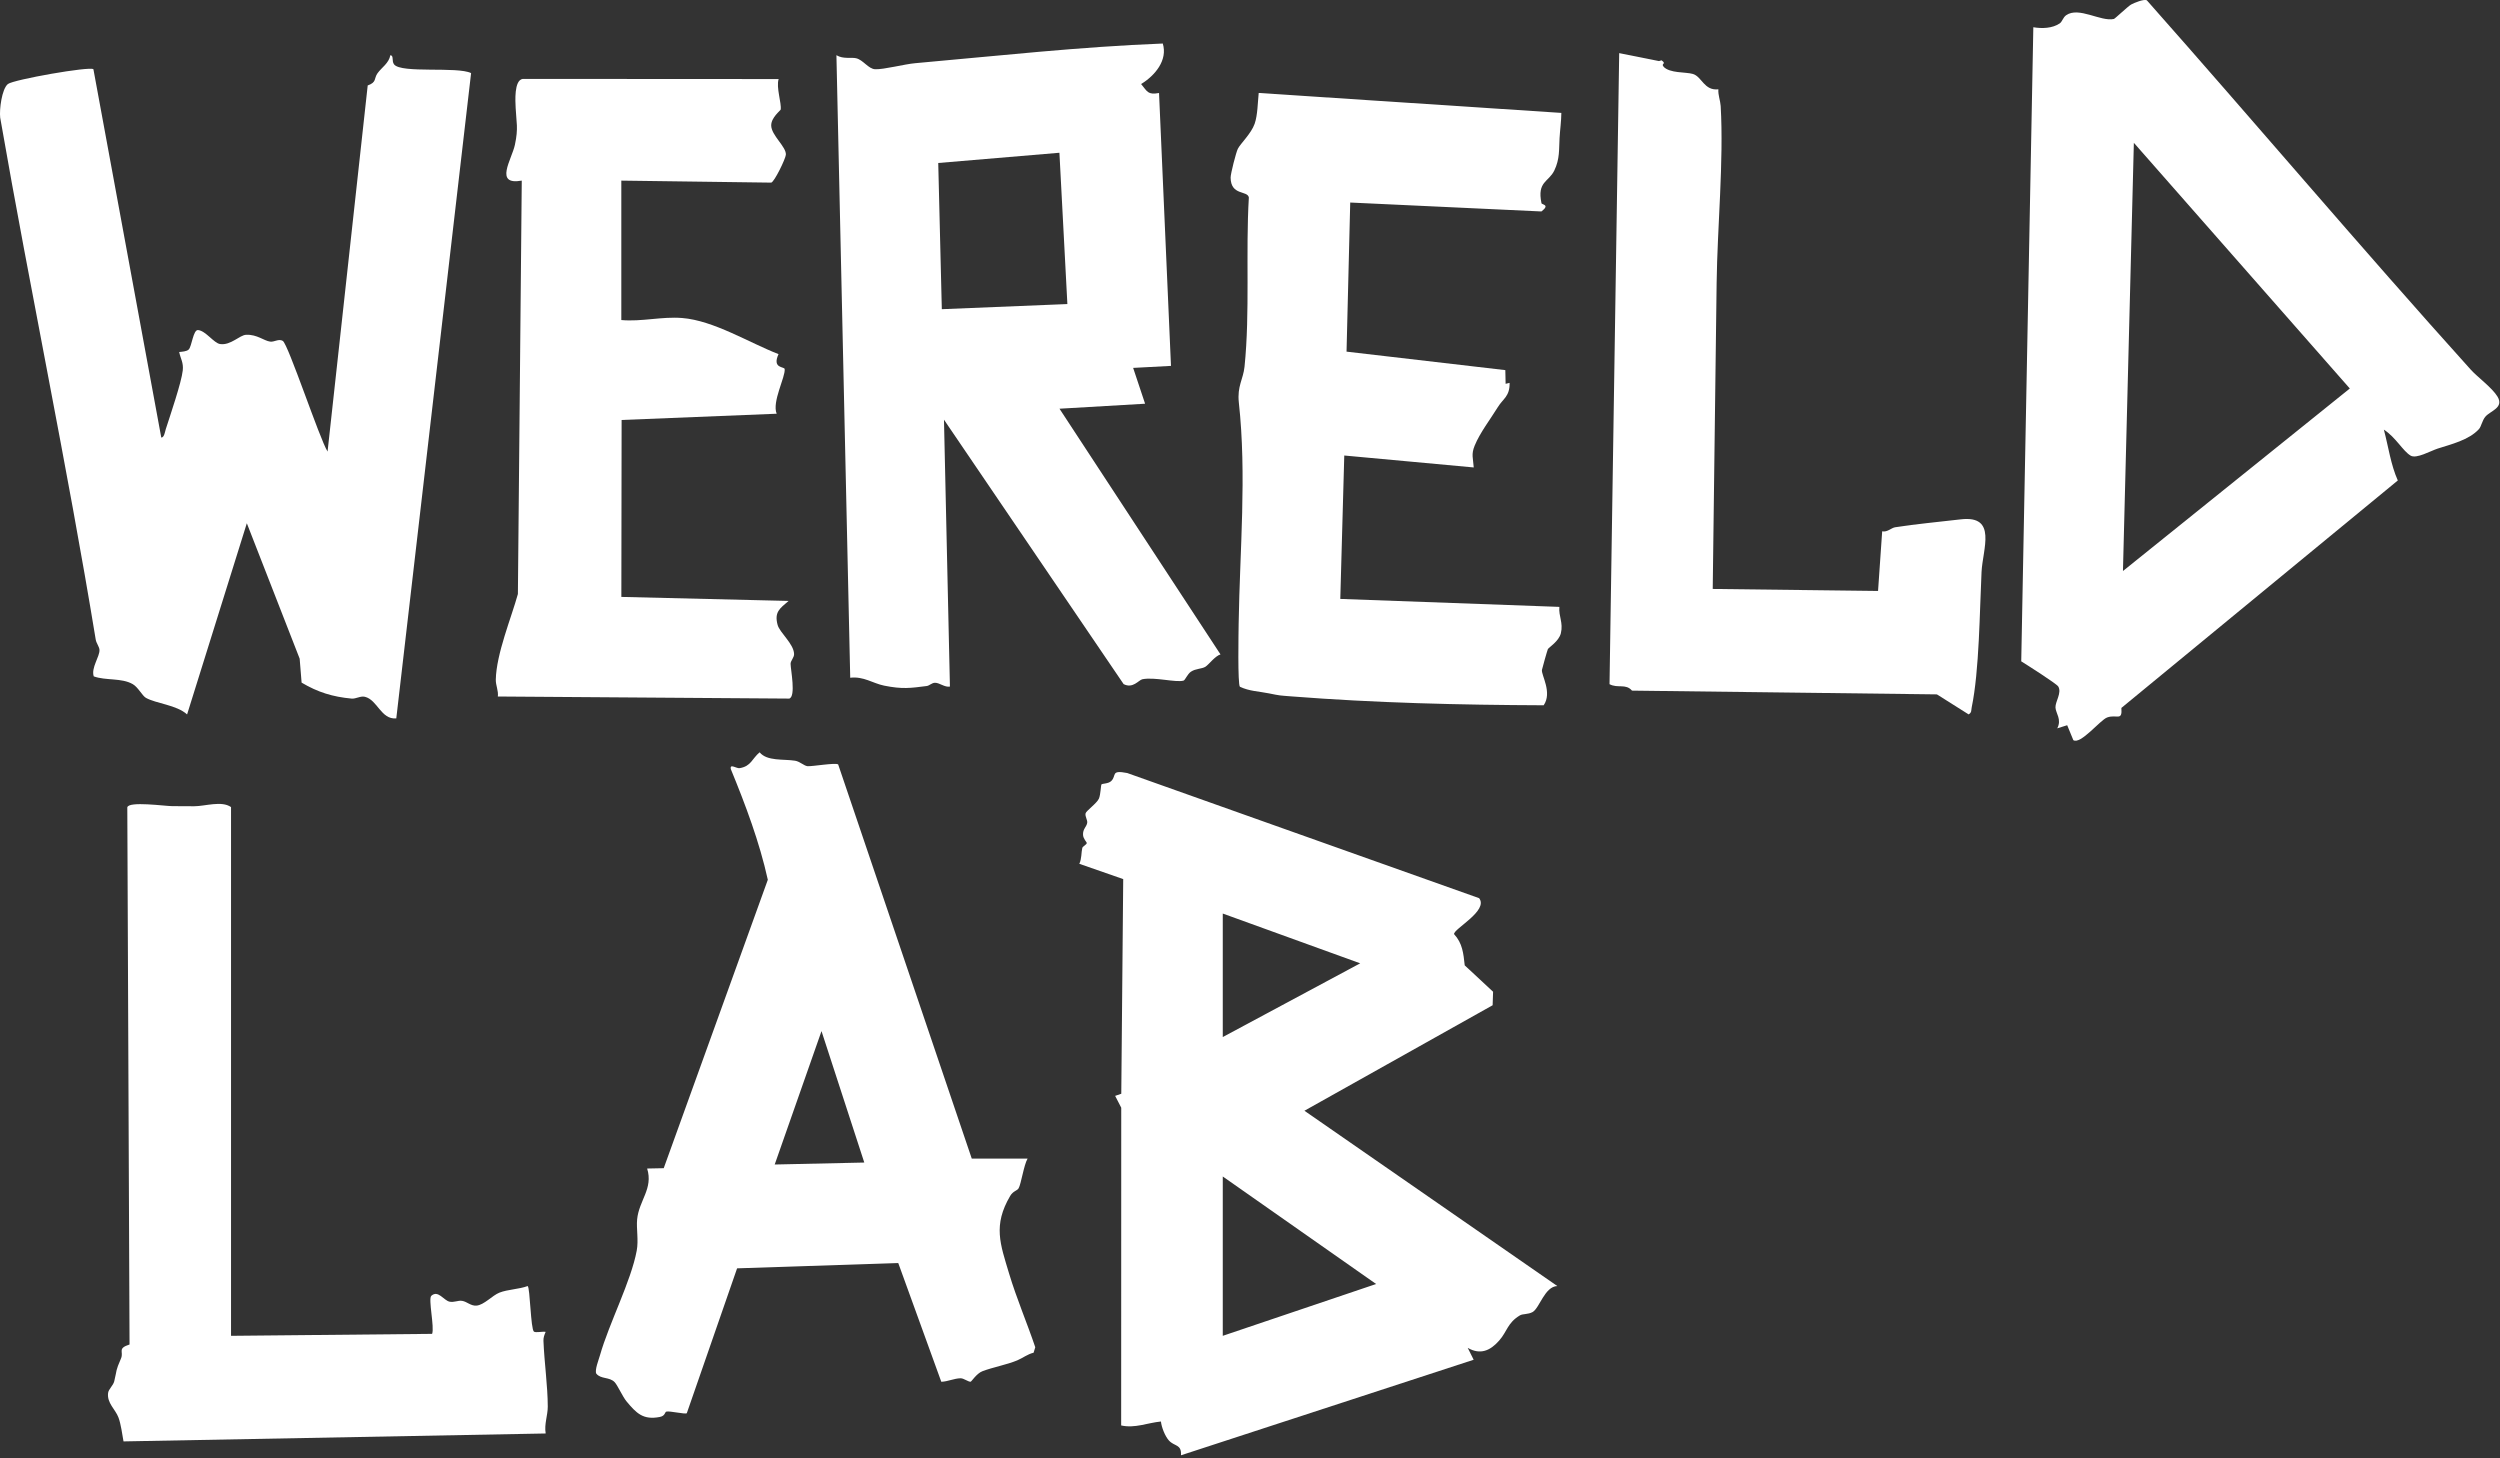
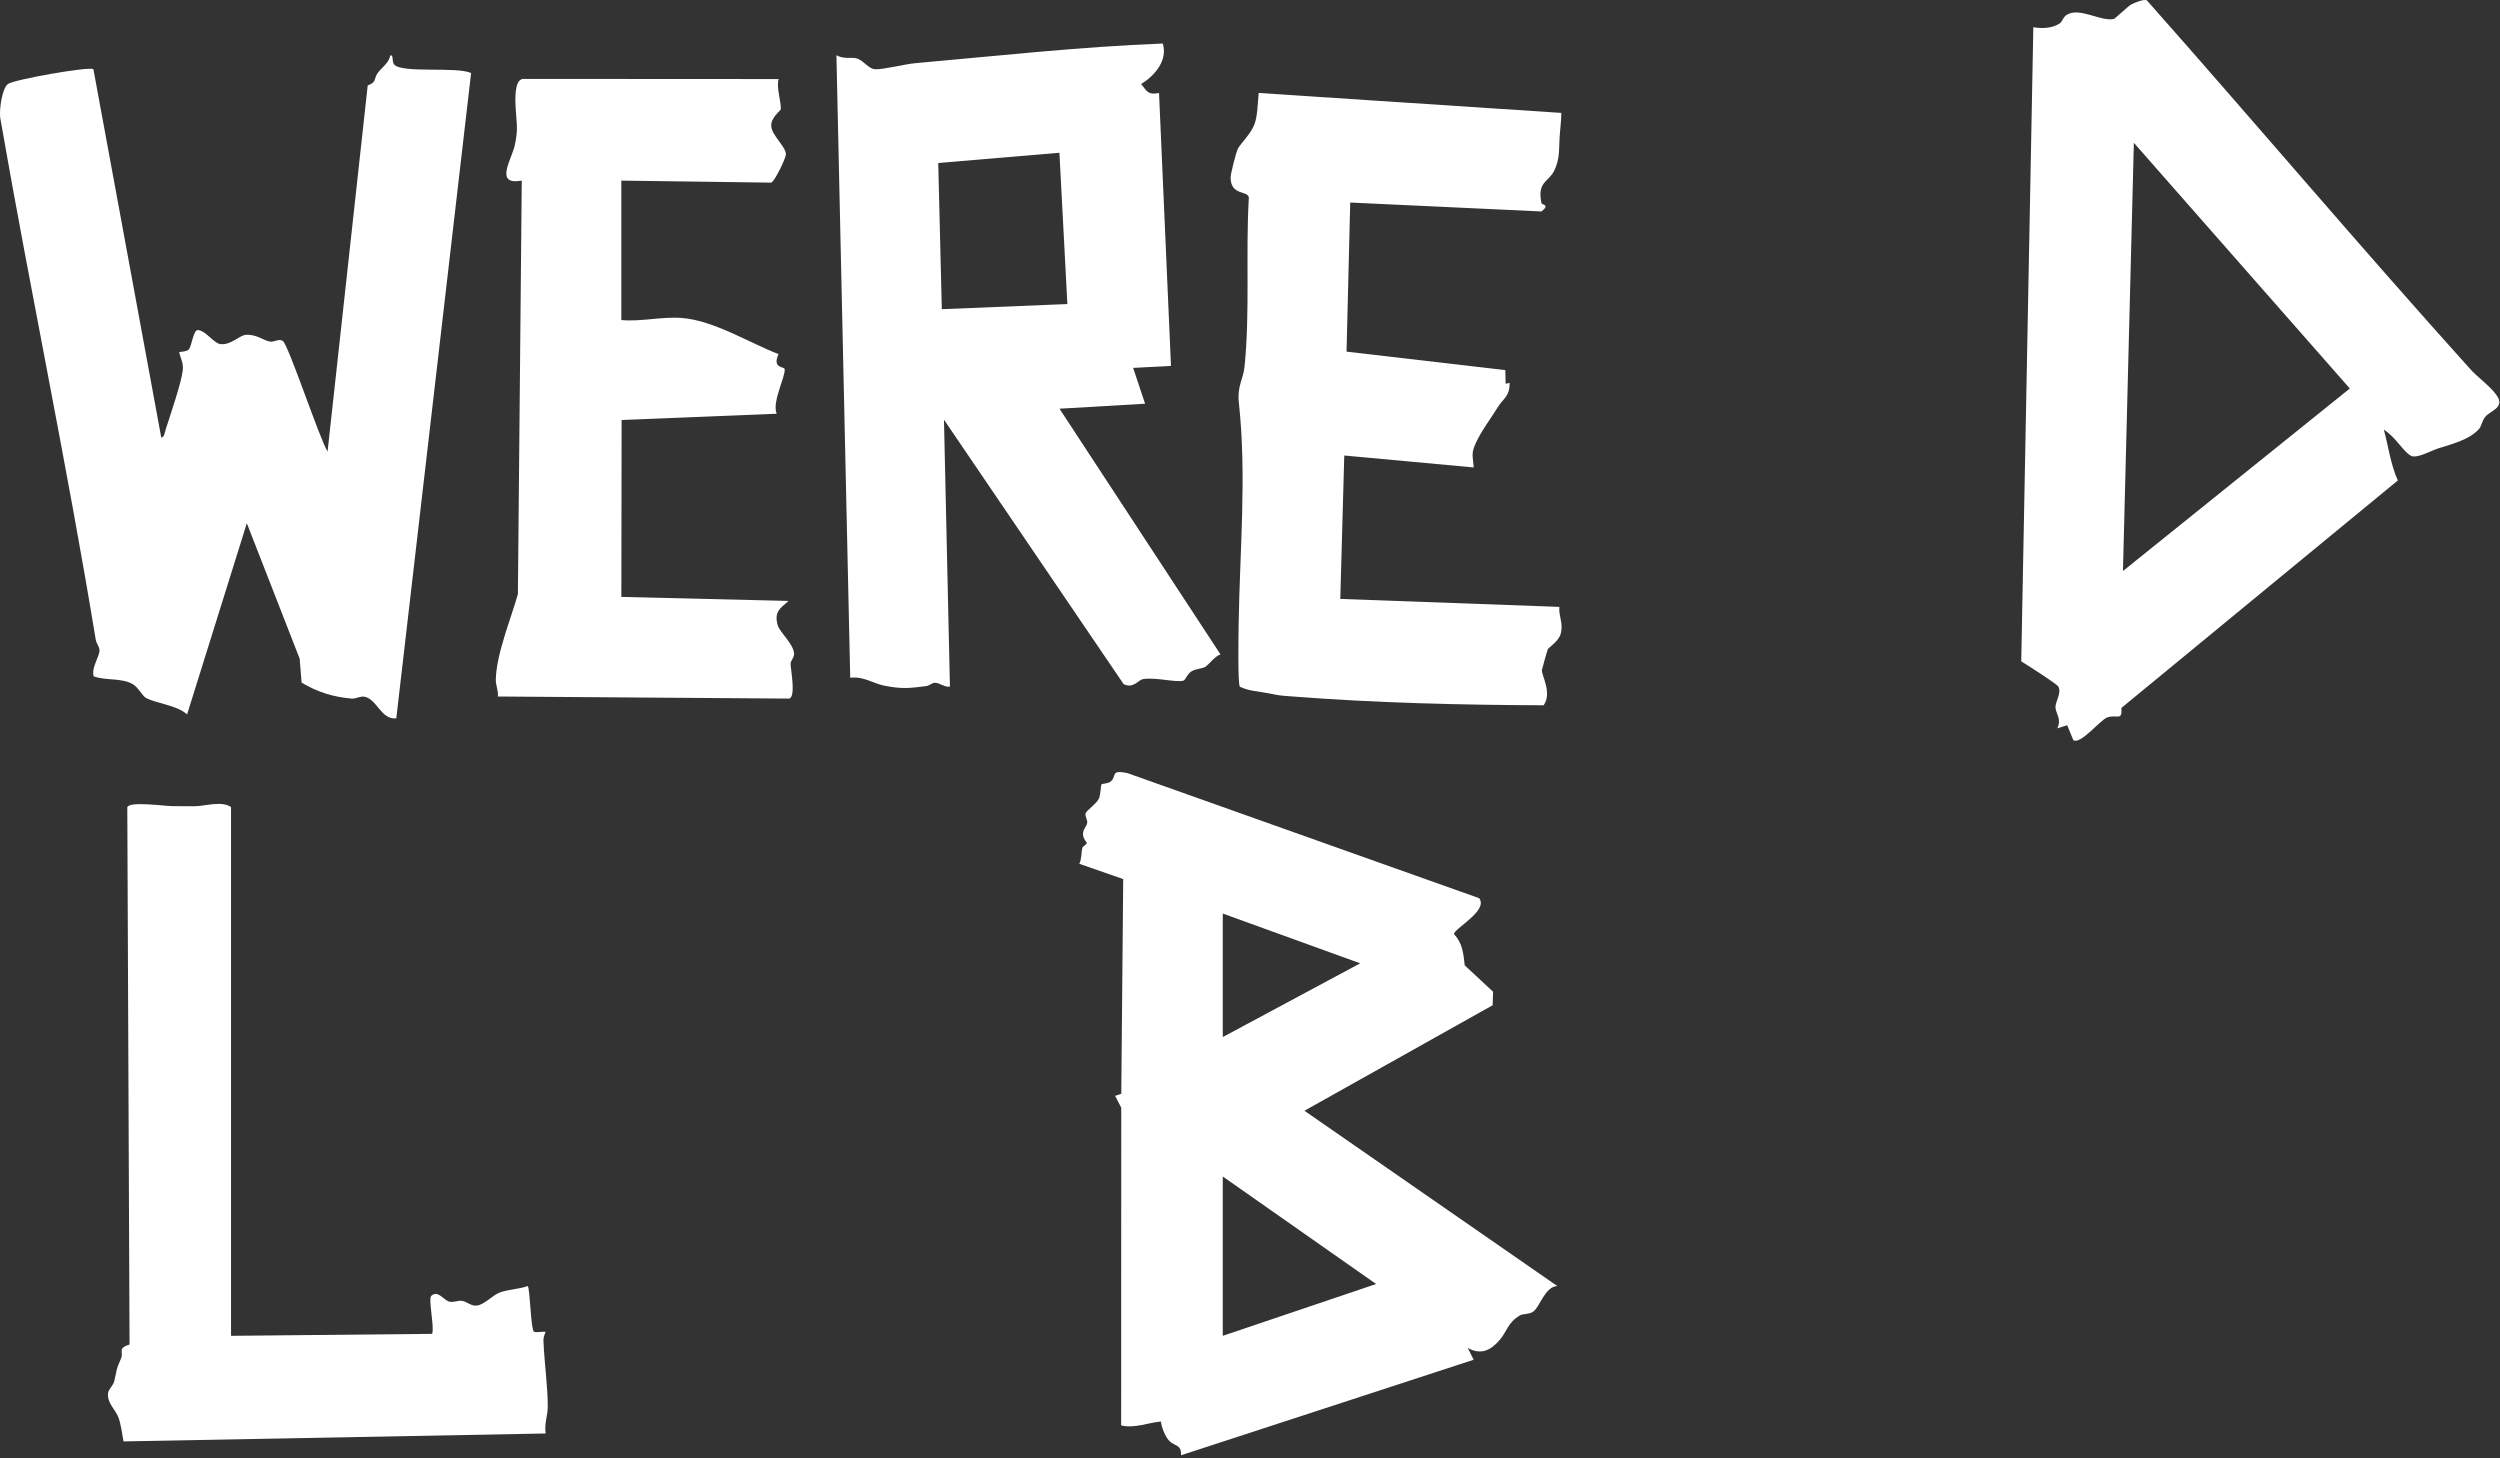
<svg xmlns="http://www.w3.org/2000/svg" width="672" height="392" viewBox="0 0 672 392" fill="none">
  <rect x="0" y="0" width="672" height="392" fill="#333333" stroke="none" />
  <g clip-path="url(#clip0_4445_1718)">
    <path d="M397.59 241.43C400.2 244.78 390.69 249.69 390.85 251.09C393.14 253.57 393.36 256.28 393.72 259.49L401.34 266.58L401.22 270.21L350.63 298.57L418.61 345.69C415.21 345.79 413.82 351.65 411.96 352.68C410.72 353.36 409.34 353.11 408.56 353.57C405.19 355.58 405.15 357.88 402.99 360.33C400.57 363.1 397.88 364.25 394.52 362.3L396.12 365.5L317.45 391.18C317.64 388.14 315.68 388.85 314.2 387.2C313.18 386.07 312.22 383.67 312.06 382.1C308.42 382.46 305.04 383.99 301.37 383.16L301.39 297.75L299.75 294.57L301.4 294L301.92 236.3L290.12 232.19C290.78 230.87 290.64 229.04 290.92 227.93C291.03 227.49 292.11 227.04 292.13 226.58C292.13 226.38 291.18 225.48 291.12 224.42C291.03 222.82 292.07 222.27 292.24 221.19C292.37 220.43 291.62 219.49 291.8 218.64C291.95 217.94 294.86 215.94 295.41 214.62C295.85 213.55 295.9 211.08 296.08 210.85C296.28 210.6 297.92 210.69 298.68 209.96C300.24 208.47 298.43 206.9 303 207.79L397.57 241.42L397.59 241.43ZM328.68 278.76L365.62 258.94L328.68 245.56V278.76ZM328.68 316.24V359.07L369.9 345.14L328.68 316.24Z" fill="white" />
    <path d="M106.51 193.11C102.4 193.45 101.48 188.13 98.09 187.3C96.89 187 95.72 187.89 94.49 187.78C89.44 187.31 85.43 186.08 81.07 183.49L80.55 177.05L66.35 140.65L50.29 192.04C47.48 189.48 41.98 189.13 39.22 187.58C38.25 187.03 37.13 184.73 35.69 183.9C32.68 182.16 28.43 182.99 25.2 181.81C24.43 179.52 26.83 176.5 26.74 174.69C26.7 173.85 25.89 172.91 25.73 171.92C18.03 125 8.19 78.44 0.05 31.62C-0.21 29.45 0.49 23.9 2.12 22.59C3.61 21.39 24.23 17.76 25.11 18.61L43.35 117.62C44.16 117.62 44.35 116 44.56 115.36C45.73 111.7 48.78 102.83 49.13 99.55C49.35 97.46 48.56 96.48 48.16 94.62C48.92 94.54 50.18 94.48 50.72 93.95C51.56 93.14 51.92 88.6 53.23 88.72C55.3 88.9 57.48 92.24 59.17 92.48C62.05 92.89 64.39 90.07 66.16 89.99C69.11 89.86 70.96 91.62 72.64 91.83C73.75 91.97 74.9 90.98 76.01 91.63C77.47 92.49 85.92 118.01 88.05 121.38L98.84 22.97C101.32 22.1 100.47 21.1 101.47 19.7C102.58 18.14 104.54 17 104.92 14.85C105.94 14.9 105.21 16.4 105.93 17.31C107.86 19.8 122.92 17.81 126.63 19.65L106.52 193.12L106.51 193.11Z" fill="white" />
    <path d="M312.55 11.68C313.94 16.17 310.47 20.31 306.73 22.59C308.42 24.62 308.5 25.55 311.55 25L314.76 98.35L304.59 98.89L307.8 108.52L284.79 109.86L328.07 175.91C326.63 176.31 324.9 178.67 324.02 179.22C323.05 179.83 321.44 179.68 320.13 180.55C319.17 181.18 318.59 182.82 318.13 182.95C316.06 183.53 310.35 181.92 307.08 182.58C306.08 182.78 304.54 185.19 302.03 183.89L253.74 112.81L255.34 184.55C253.93 184.81 252.56 183.51 251.32 183.53C250.47 183.54 249.84 184.3 249.12 184.4C244.77 184.96 242.55 185.29 237.66 184.3C234.63 183.69 232.12 181.74 228.54 182.18L224.83 14.84C226.68 15.95 228.79 15.34 230.14 15.66C232.03 16.11 233.41 18.52 235.23 18.61C237.52 18.72 243.12 17.24 245.98 16.99C268.15 15.02 290.33 12.56 312.56 11.7L312.55 11.68ZM284.77 41.06L252.2 43.81L253.16 83.11L286.91 81.73L284.77 41.05V41.06Z" fill="white" />
    <path d="M640.78 115.48C642.01 120.09 642.62 124.86 644.53 129.15L570.23 190.29C570.52 193.99 568.97 191.91 566.39 192.86C564.51 193.56 559.24 200.23 557.31 198.95L555.66 194.94L552.99 195.78C554.25 193.36 552.59 191.75 552.51 190.18C552.44 188.59 554.27 186.22 553.26 184.53C552.82 183.78 544.74 178.66 543.31 177.77L546.56 7.32C548.84 7.72 551.69 7.64 553.67 6.28C554.33 5.82 554.53 4.7 555.37 4.1C558.77 1.7 564.64 5.88 568.21 5.1C568.5 5.04 572.03 1.67 572.84 1.22C573.71 0.74 576.26 -0.29 577.06 0.07C606.24 33.02 634.67 66.66 664.13 99.35C665.96 101.38 669.89 104.22 671.33 106.61C673.14 109.62 669.44 110.41 668.08 111.99C667.19 113.03 666.99 114.62 666.34 115.34C663.65 118.3 658.8 119.43 655.25 120.58C653.31 121.21 649.54 123.39 647.99 122.48C645.89 121.25 644.05 117.61 640.78 115.48ZM570.65 153.49L631.63 104.43L573.58 38.39L570.65 153.49Z" fill="white" />
-     <path d="M276.22 311.42C275.19 313.17 274.48 318.29 273.79 319.43C273.41 320.07 272.31 320.15 271.54 321.46C266.89 329.38 268.85 334.34 271.25 342.35C273.24 348.99 276.06 355.56 278.28 362.14L277.83 363.61C276.21 363.99 274.94 365.03 273.45 365.66C270.68 366.83 266.77 367.54 264.06 368.59C262.5 369.19 261.12 371.4 260.91 371.41C260.23 371.45 259.09 370.48 258.22 370.48C256.52 370.49 254.75 371.38 253.02 371.42L241.45 339.5L198.13 340.93L184.61 379.88C184.09 380.2 180.02 379.21 179.12 379.44C178.67 379.56 178.85 380.59 177.35 380.88C172.84 381.76 171.04 379.84 168.4 376.68C167.38 375.45 165.98 372.33 165.23 371.54C163.82 370.05 161.54 370.78 160.28 369.23C159.81 368.29 160.94 365.48 161.27 364.31C163.74 355.64 169.63 344.4 171.15 336.18C171.68 333.34 171.02 330.25 171.26 327.78C171.75 322.66 175.64 319.51 173.95 314.1L178.41 314.01L206.39 236.48C204.16 226.38 200.39 216.34 196.45 206.75C196.1 205.14 197.96 206.62 198.81 206.48C201.93 205.97 202.13 203.92 204.19 202.22C206.17 204.66 210.63 203.99 213.71 204.48C215.03 204.69 216.11 205.86 217.07 205.95C218.26 206.06 224.59 204.95 225.3 205.48L261.21 311.43H276.2L276.22 311.42ZM232.32 312.49L220.82 277.16L208.24 313.02L232.33 312.49H232.32Z" fill="white" />
    <path d="M419.69 30.36C419.67 32.6 419.34 34.89 419.21 37.1C419.03 40.04 419.32 42.7 417.79 45.85C416.29 48.94 413.12 48.77 414.35 54.62C414.44 55.04 416.76 54.99 414.33 56.84L362.94 54.44L361.95 94.52L404.63 99.49L404.71 103.17L405.78 102.91C405.86 106.55 404.01 107.17 402.64 109.4C400.59 112.73 397.84 116.27 396.4 119.76C395.41 122.16 395.98 123.18 396.14 125.65L361.34 122.44L360.27 160.99L419.16 163.13C418.92 165.67 420.25 167.35 419.56 170.22C419.04 172.37 416.33 174.01 416.07 174.48C415.93 174.74 414.51 179.8 414.47 180.09C414.3 181.52 417.3 186.14 414.94 189.58C392.44 189.49 369.6 188.95 347.13 187.19C343.86 186.93 344.25 187.02 341.04 186.37C338.43 185.84 335.83 185.81 333.29 184.6C332.66 184.04 332.92 169.81 332.95 167.65C333.26 147.92 335.14 127.73 333 108.21C332.52 103.79 334.17 102 334.53 98.56C336.03 83.87 334.81 67.92 335.69 53.08C335.35 51.14 330.84 52.66 330.79 47.75C330.78 46.68 332.26 40.93 332.73 40C333.45 38.57 336.31 35.94 337.25 33.27C338.06 30.95 338.08 27.48 338.34 24.99L419.71 30.35L419.69 30.36Z" fill="white" />
    <path d="M167.01 86.03C172.47 86.52 177.91 85.04 183.36 85.48C191.86 86.16 201.38 92.13 209.27 95.19C207.46 99.11 210.85 98.5 210.92 99.2C211.15 101.34 207.45 108.04 208.77 111.21L167.09 112.89L167.02 160.45L211.98 161.53C209.61 163.54 208.09 164.52 209.02 167.97C209.58 170.06 213.37 173.04 213.45 175.8C213.48 176.76 212.5 177.61 212.51 178.44C212.53 180.01 213.99 187.24 212.15 187.78L133.82 187.22C134.02 185.68 133.24 184.21 133.27 182.7C133.41 175.73 137.44 166.08 139.21 159.67L140.25 48.55C132.75 49.89 137.54 42.91 138.4 38.95C139.39 34.37 138.78 32.86 138.61 29.04C138.53 27.25 138.14 21.58 140.5 21.21L209.3 21.25C208.58 23.5 210.12 27.75 209.85 29.45C209.81 29.7 207.27 31.59 207.3 33.74C207.33 36.39 211.42 39.5 211.24 41.6C211.14 42.73 208.18 48.84 207.31 49.09L167.01 48.55V86.03Z" fill="white" />
    <path d="M62.08 359.07L116.15 358.54C116.84 356.79 115.05 349.1 115.94 348.31C117.78 346.67 119.26 349.56 120.84 349.89C122.08 350.15 123.11 349.49 124.22 349.67C125.54 349.88 126.55 351.07 128.07 350.95C130.1 350.8 132.35 348.2 134.25 347.46C136.5 346.58 139.49 346.56 141.84 345.69C142.49 346.1 142.64 357.29 143.52 357.94C144 358.3 145.88 357.84 146.67 358.01C146.34 358.79 146.04 359.52 146.08 360.41C146.3 366.13 147.23 372.54 147.24 378.11C147.24 380.44 146.25 382.85 146.68 385.32L33.2 387.45C32.86 385.56 32.5 382.77 31.85 381.04C31.01 378.78 28.7 377.16 29.06 374.4C29.19 373.41 30.44 372.41 30.71 371.28C31.54 367.83 30.97 368.8 32.54 365.12C33.3 363.33 31.46 362.47 34.82 361.4L34.22 217.02C34.55 215.29 44.37 216.69 46.28 216.69C48.27 216.69 50.21 216.73 52.2 216.72C55.2 216.71 59.54 215.17 62.1 216.94V359.08L62.08 359.07Z" fill="white" />
-     <path d="M447.13 17.9C448.83 19.75 453.1 19.3 455.05 19.88C457.5 20.61 458.03 24.42 461.9 24.01C461.78 25.53 462.43 27.05 462.52 28.5C463.37 43.41 461.62 60.97 461.43 76.11L460.38 158.31L504.82 158.85L505.93 142.82C507.32 143.11 508.36 141.9 509.4 141.73C514.83 140.87 521.41 140.27 527.07 139.6C536.92 138.45 532.94 147.58 532.64 153.73C532.13 164.15 532.05 180.26 529.99 190.16C529.84 190.9 530.03 191.53 529.17 192.03L520.64 186.65L438.68 185.64C437 183.67 434.88 185.1 432.64 183.91L435.24 14.28L445.94 16.42L446.61 16.21C448.11 17.24 446.37 17.03 447.16 17.89L447.13 17.9Z" fill="white" />
  </g>
  <defs>
    <clipPath id="clip0_4445_1718">
      <rect width="671.81" height="391.17" fill="white" />
    </clipPath>
  </defs>
</svg>